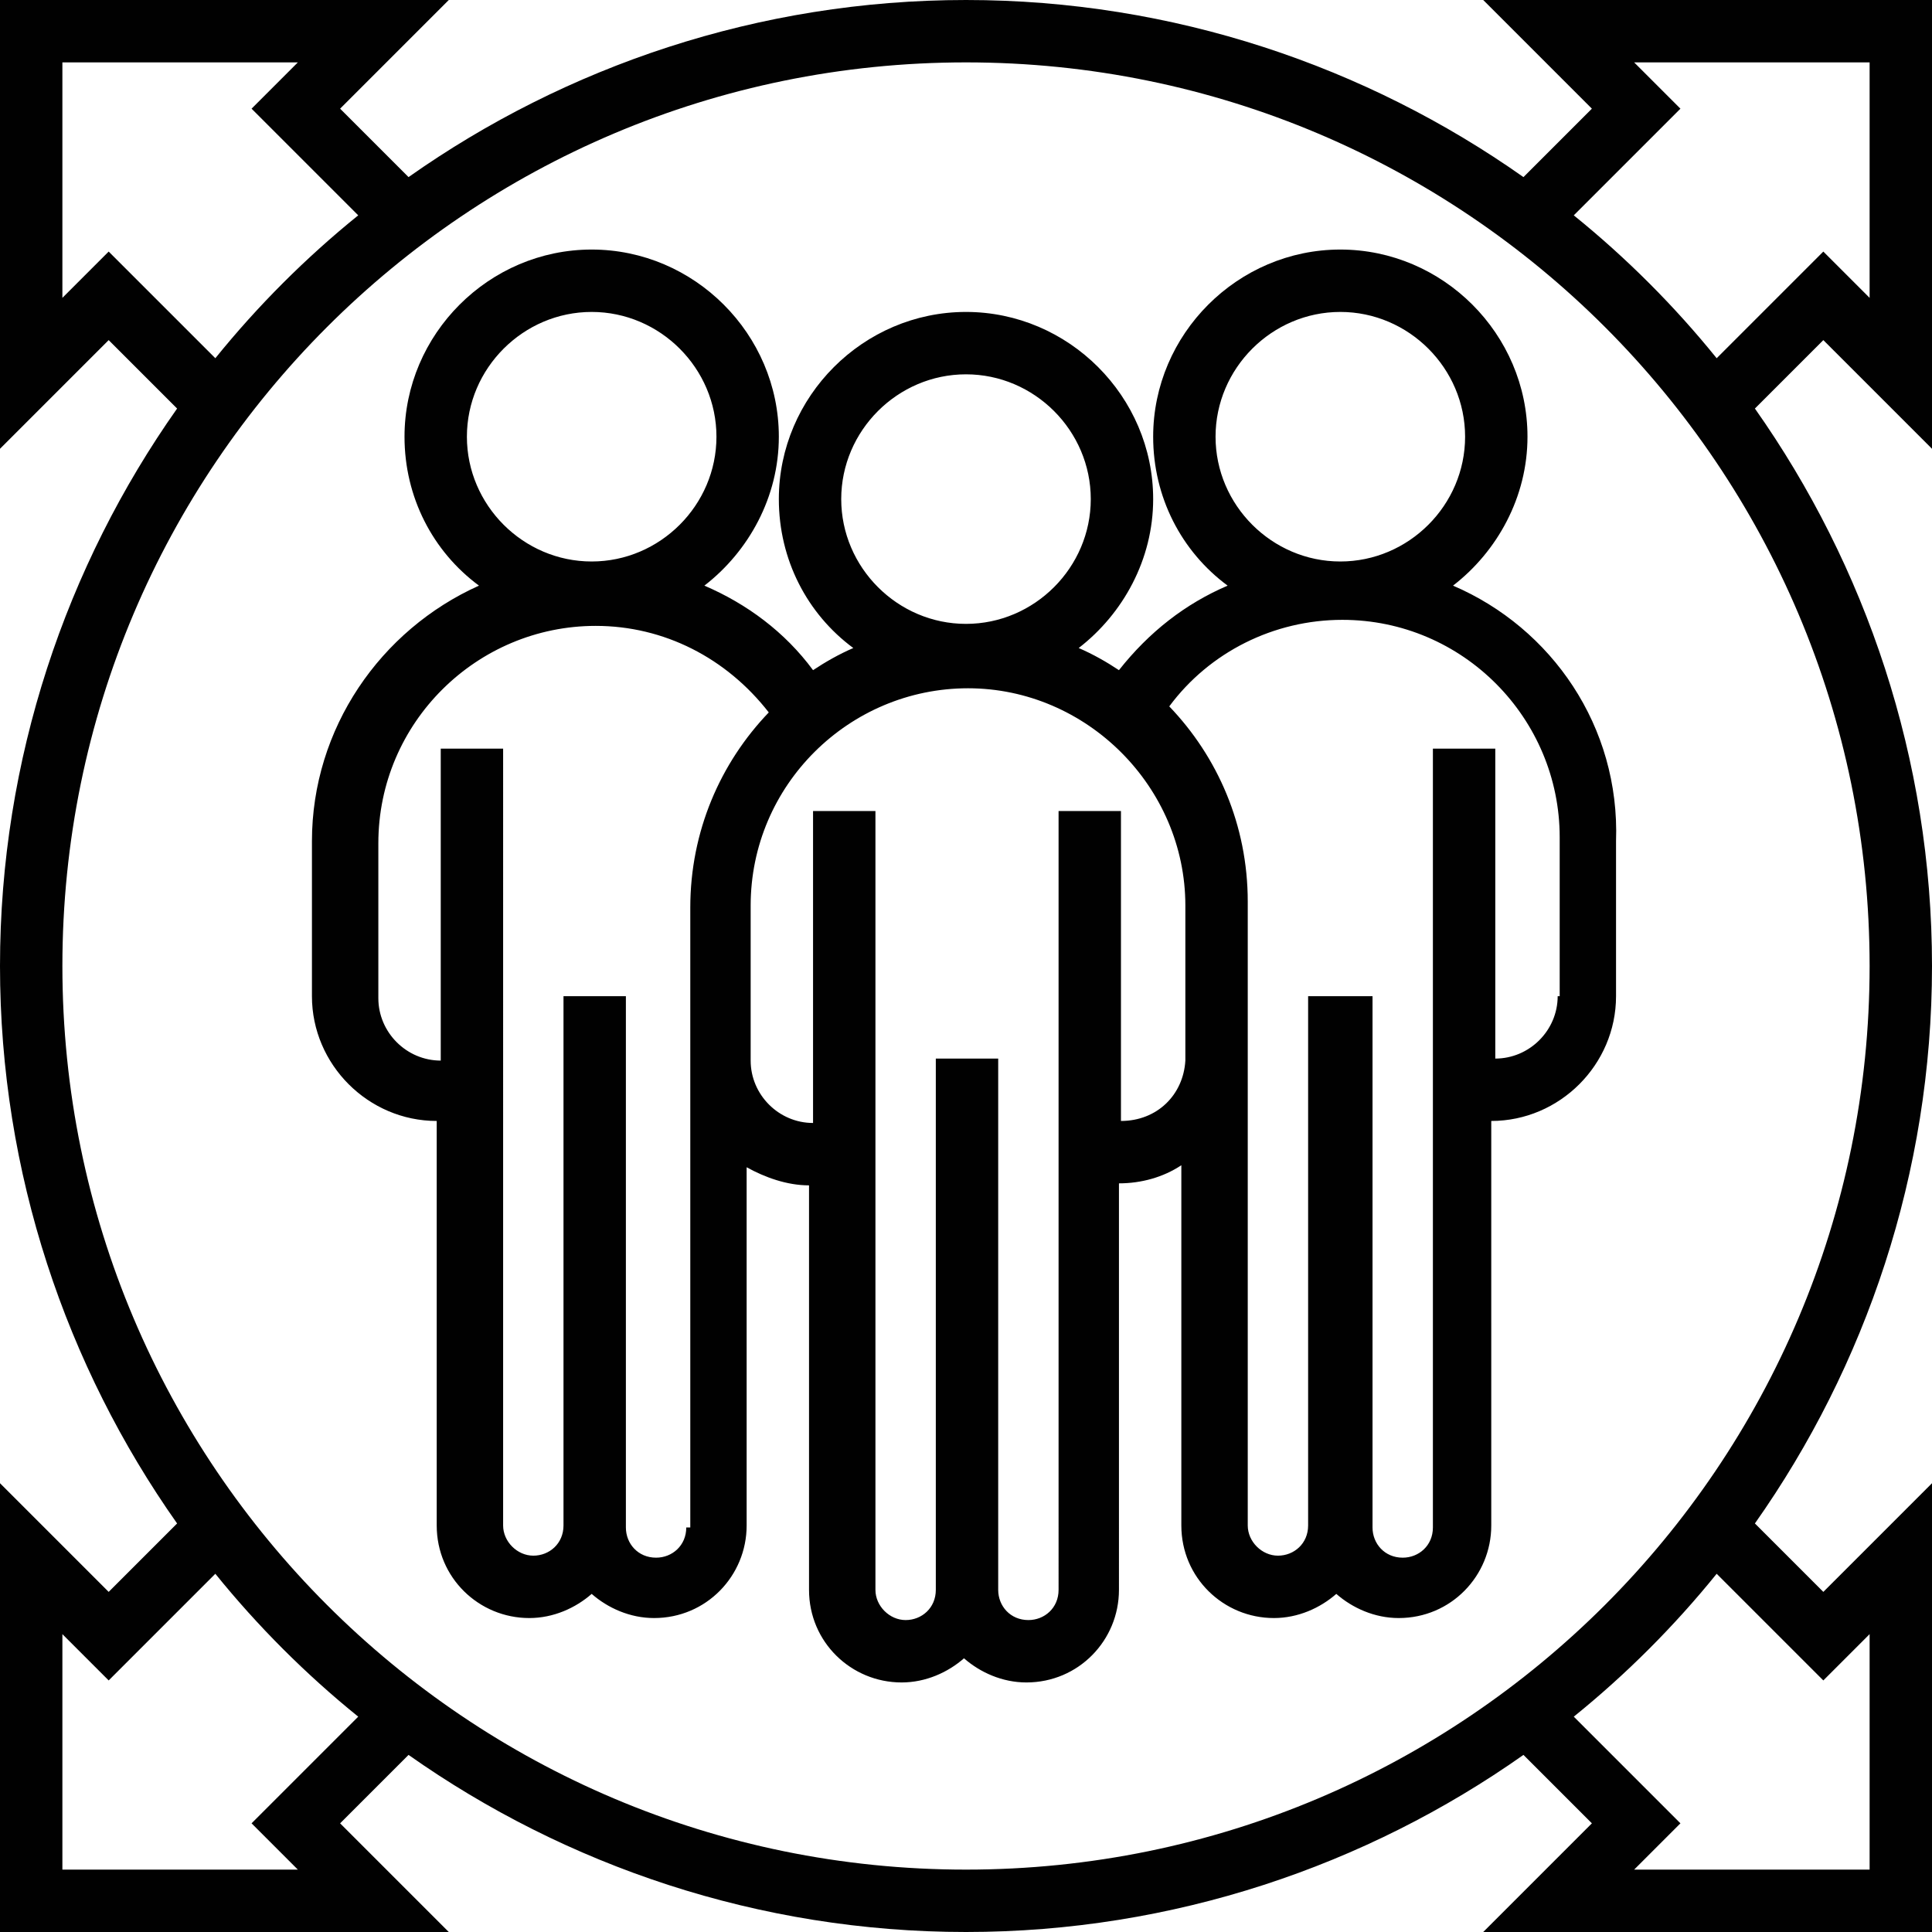
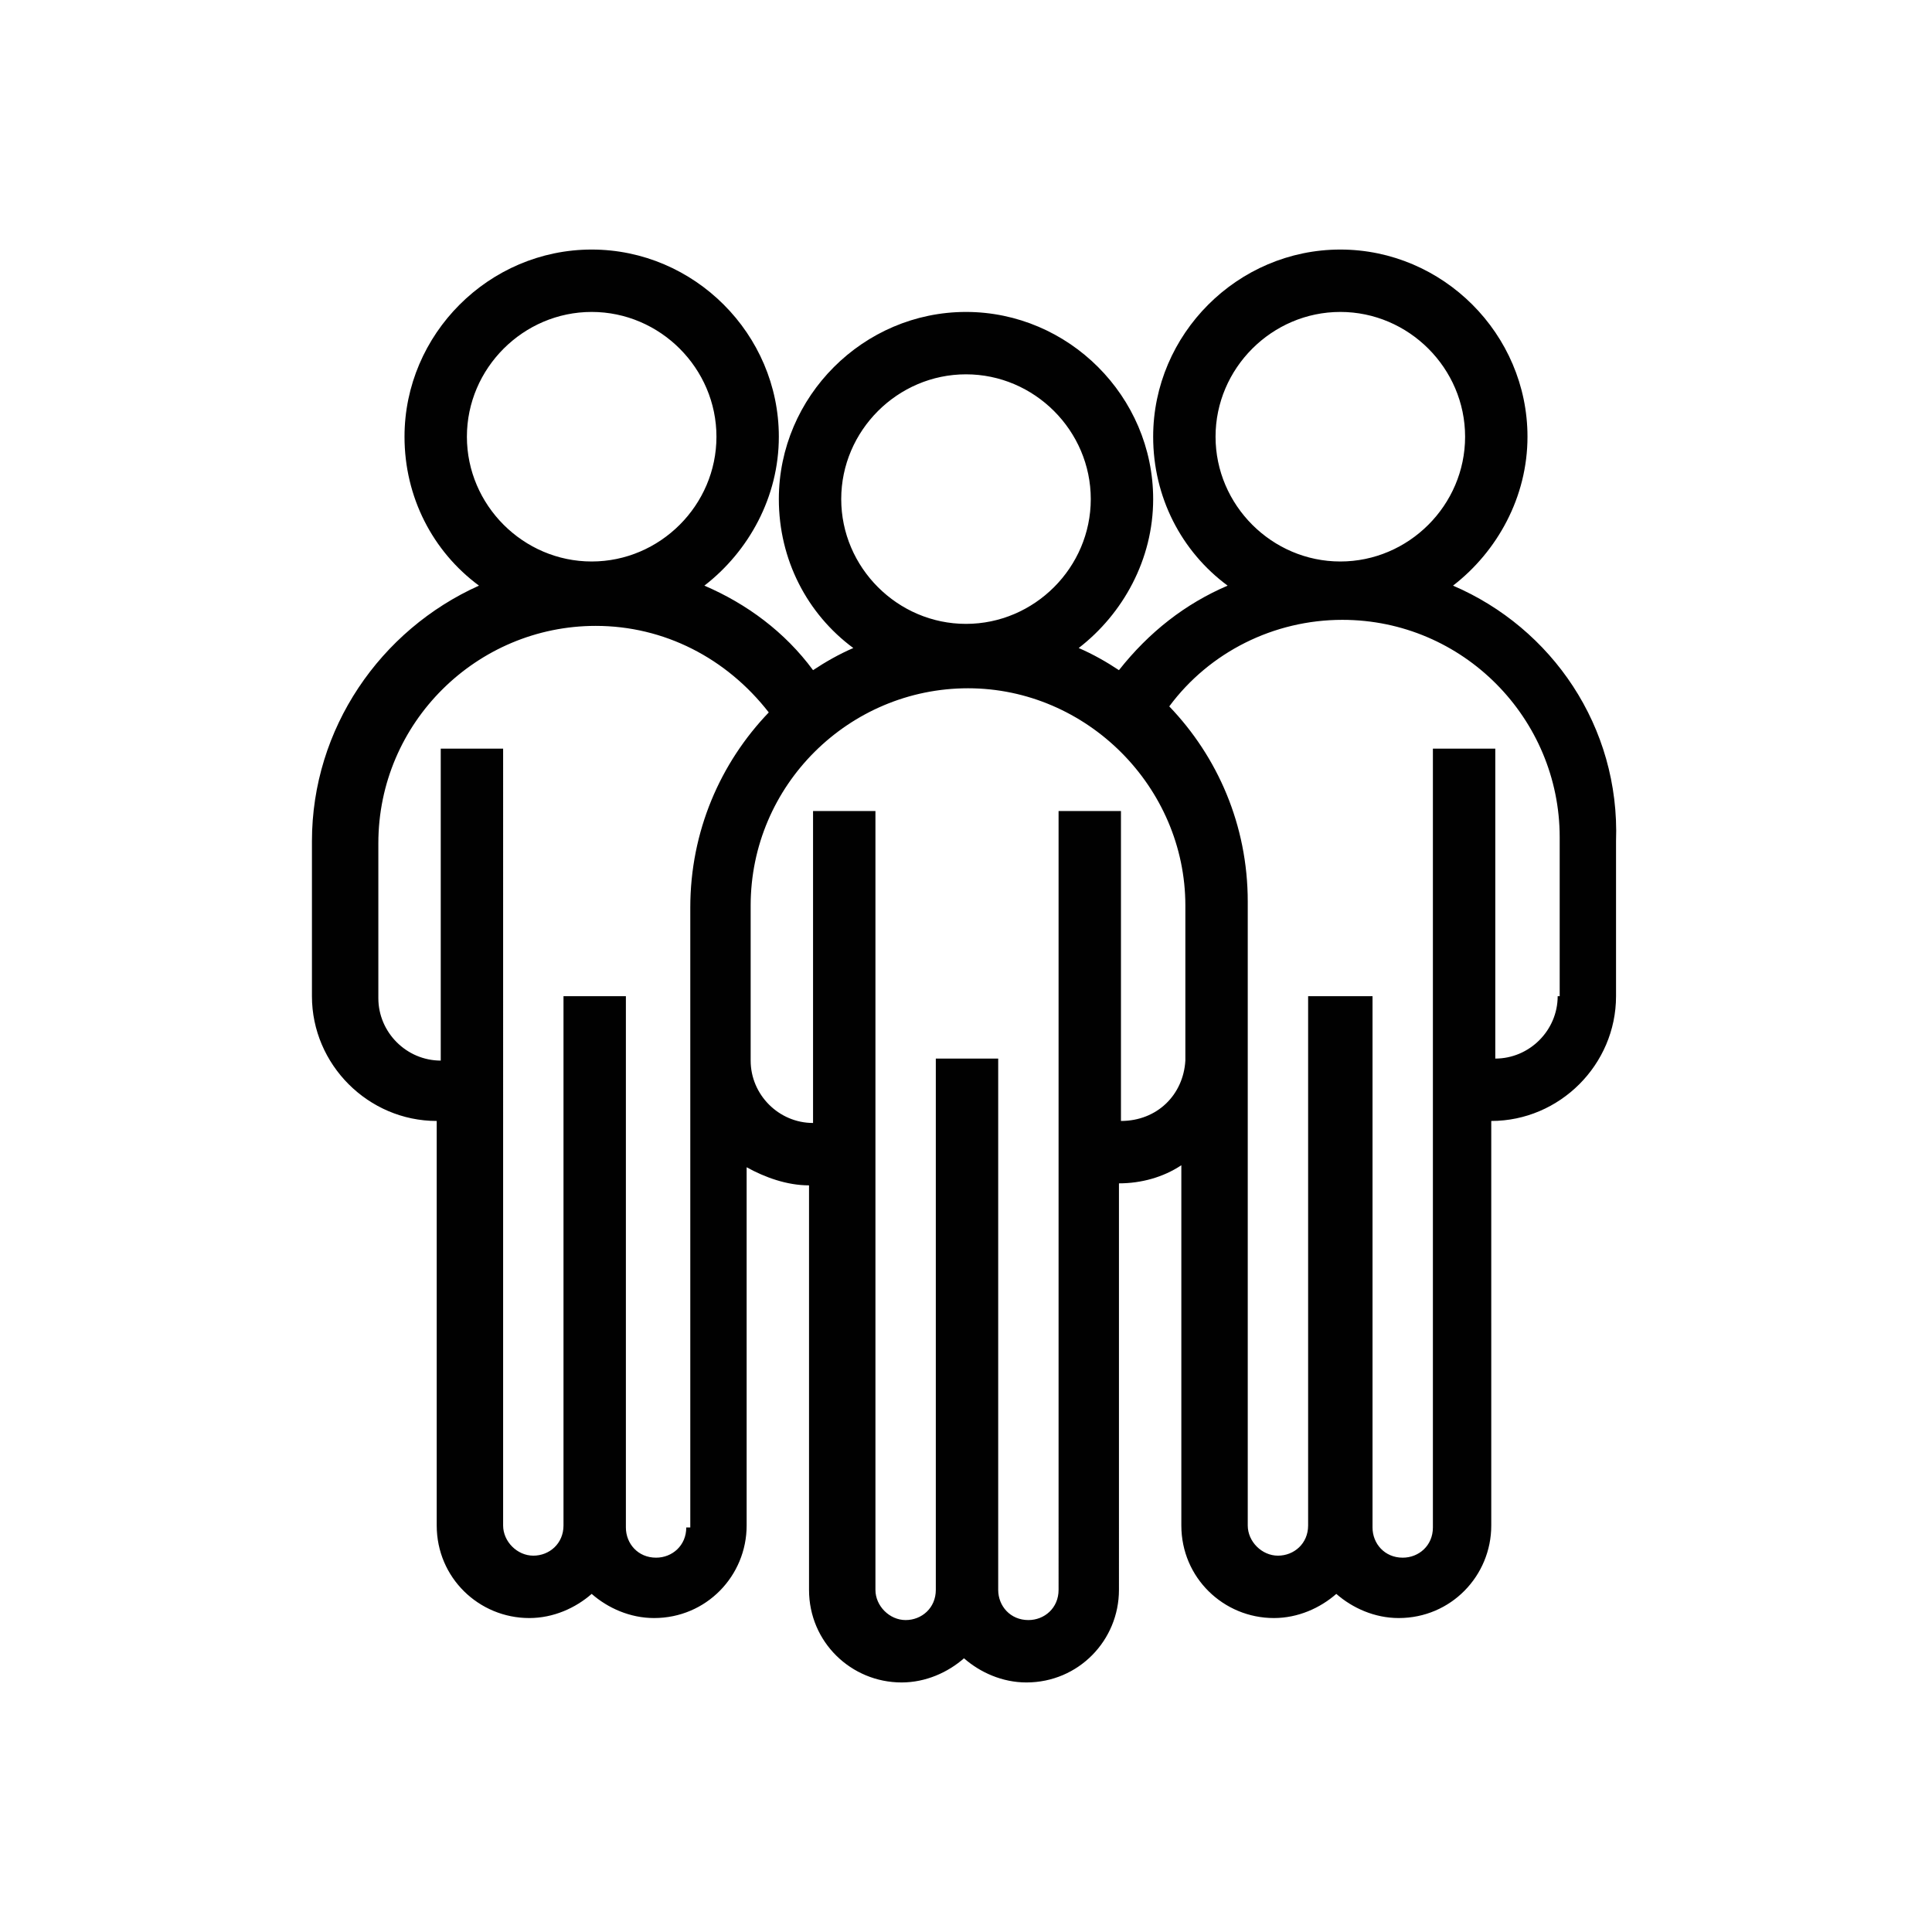
<svg xmlns="http://www.w3.org/2000/svg" version="1.1" id="Layer_1" x="0px" y="0px" viewBox="0 0 96 96" style="enable-background:new 0 0 96 96;" xml:space="preserve">
  <style type="text/css">
	.st0{fill:#010101;}
</style>
  <path class="st0" d="M72.2,29.1c2.2-1.7,3.7-4.4,3.7-7.4c0-5.1-4.2-9.3-9.3-9.3c-5.1,0-9.3,4.2-9.3,9.3c0,3,1.4,5.7,3.7,7.4  c-2.1,0.9-3.9,2.3-5.4,4.2c-0.6-0.4-1.3-0.8-2-1.1c2.2-1.7,3.7-4.4,3.7-7.4c0-5.1-4.2-9.3-9.3-9.3s-9.3,4.2-9.3,9.3  c0,3,1.4,5.7,3.7,7.4c-0.7,0.3-1.4,0.7-2,1.1C39,31.4,37.1,30,35,29.1c2.2-1.7,3.7-4.4,3.7-7.4c0-5.1-4.2-9.3-9.3-9.3  s-9.3,4.2-9.3,9.3c0,3,1.4,5.7,3.7,7.4c-4.9,2.2-8.3,7.1-8.3,12.7v7.7c0,3.4,2.8,6.2,6.2,6.2v20.1c0,2.6,2.1,4.6,4.6,4.6  c1.2,0,2.3-0.5,3.1-1.2c0.8,0.7,1.9,1.2,3.1,1.2c2.6,0,4.6-2.1,4.6-4.6V58c0.9,0.5,2,0.9,3.1,0.9V79c0,2.6,2.1,4.6,4.6,4.6  c1.2,0,2.3-0.5,3.1-1.2c0.8,0.7,1.9,1.2,3.1,1.2c2.6,0,4.6-2.1,4.6-4.6V58.8c1.1,0,2.2-0.3,3.1-0.9v17.9c0,2.6,2.1,4.6,4.6,4.6  c1.2,0,2.3-0.5,3.1-1.2c0.8,0.7,1.9,1.2,3.1,1.2c2.6,0,4.6-2.1,4.6-4.6V55.7c3.4,0,6.2-2.8,6.2-6.2v-7.7  C80.5,36.1,77.1,31.2,72.2,29.1L72.2,29.1z M60.4,21.7c0-3.4,2.8-6.2,6.2-6.2c3.4,0,6.2,2.8,6.2,6.2c0,3.4-2.8,6.2-6.2,6.2  C63.2,27.9,60.4,25.1,60.4,21.7z M41.8,24.8c0-3.4,2.8-6.2,6.2-6.2s6.2,2.8,6.2,6.2S51.4,31,48,31S41.8,28.2,41.8,24.8z M23.2,21.7  c0-3.4,2.8-6.2,6.2-6.2s6.2,2.8,6.2,6.2c0,3.4-2.8,6.2-6.2,6.2S23.2,25.1,23.2,21.7z M34.1,75.9c0,0.9-0.7,1.5-1.5,1.5  c-0.9,0-1.5-0.7-1.5-1.5V49.5h-3.1v26.3c0,0.9-0.7,1.5-1.5,1.5s-1.5-0.7-1.5-1.5V37.2h-3.1v15.5c-1.7,0-3.1-1.4-3.1-3.1v-7.7  c0-6,4.9-10.8,10.8-10.8c3.4,0,6.5,1.6,8.6,4.3c-2.4,2.5-3.9,5.9-3.9,9.7V75.9z M55.7,55.7V40.3h-3.1V79c0,0.9-0.7,1.5-1.5,1.5  c-0.9,0-1.5-0.7-1.5-1.5V52.6h-3.1V79c0,0.9-0.7,1.5-1.5,1.5s-1.5-0.7-1.5-1.5V40.3h-3.1v15.5c-1.7,0-3.1-1.4-3.1-3.1v-7.7  c0-6,4.9-10.8,10.8-10.8s10.8,4.9,10.8,10.8v7.7C58.8,54.4,57.5,55.7,55.7,55.7z M77.4,49.5c0,1.7-1.4,3.1-3.1,3.1V37.2h-3.1v38.7  c0,0.9-0.7,1.5-1.5,1.5c-0.9,0-1.5-0.7-1.5-1.5V49.5H65v26.3c0,0.9-0.7,1.5-1.5,1.5s-1.5-0.7-1.5-1.5v-31c0-3.8-1.5-7.2-3.9-9.7  c2-2.7,5.2-4.3,8.6-4.3c6,0,10.8,4.9,10.8,10.8V49.5z" />
-   <path class="st0" d="M96,22.3V0H73.7l5.4,5.4l-3.4,3.4C67.9,3.3,58.3,0,48,0S28.1,3.3,20.3,8.8l-3.4-3.4L22.3,0H0v22.3l5.4-5.4  l3.4,3.4C3.3,28.1,0,37.7,0,48s3.3,19.9,8.8,27.7l-3.4,3.4L0,73.7V96h22.3l-5.4-5.4l3.4-3.4C28.1,92.7,37.7,96,48,96  s19.9-3.3,27.7-8.8l3.4,3.4L73.7,96H96V73.7l-5.4,5.4l-3.4-3.4C92.7,67.9,96,58.3,96,48s-3.3-19.9-8.8-27.7l3.4-3.4L96,22.3z   M5.4,12.5l-2.3,2.3V3.1h11.7l-2.3,2.3l5.3,5.3c-2.6,2.1-5,4.5-7.1,7.1L5.4,12.5z M12.5,90.6l2.3,2.3H3.1V81.2l2.3,2.3l5.3-5.3  c2.1,2.6,4.5,5,7.1,7.1L12.5,90.6z M90.6,83.5l2.3-2.3v11.7H81.2l2.3-2.3l-5.3-5.3c2.6-2.1,5-4.5,7.1-7.1L90.6,83.5z M48,92.9  C23.2,92.9,3.1,72.8,3.1,48S23.2,3.1,48,3.1S92.9,23.2,92.9,48S72.8,92.9,48,92.9z M78.2,10.7l5.3-5.3l-2.3-2.3h11.7v11.7l-2.3-2.3  l-5.3,5.3C83.2,15.2,80.8,12.8,78.2,10.7z" />
</svg>